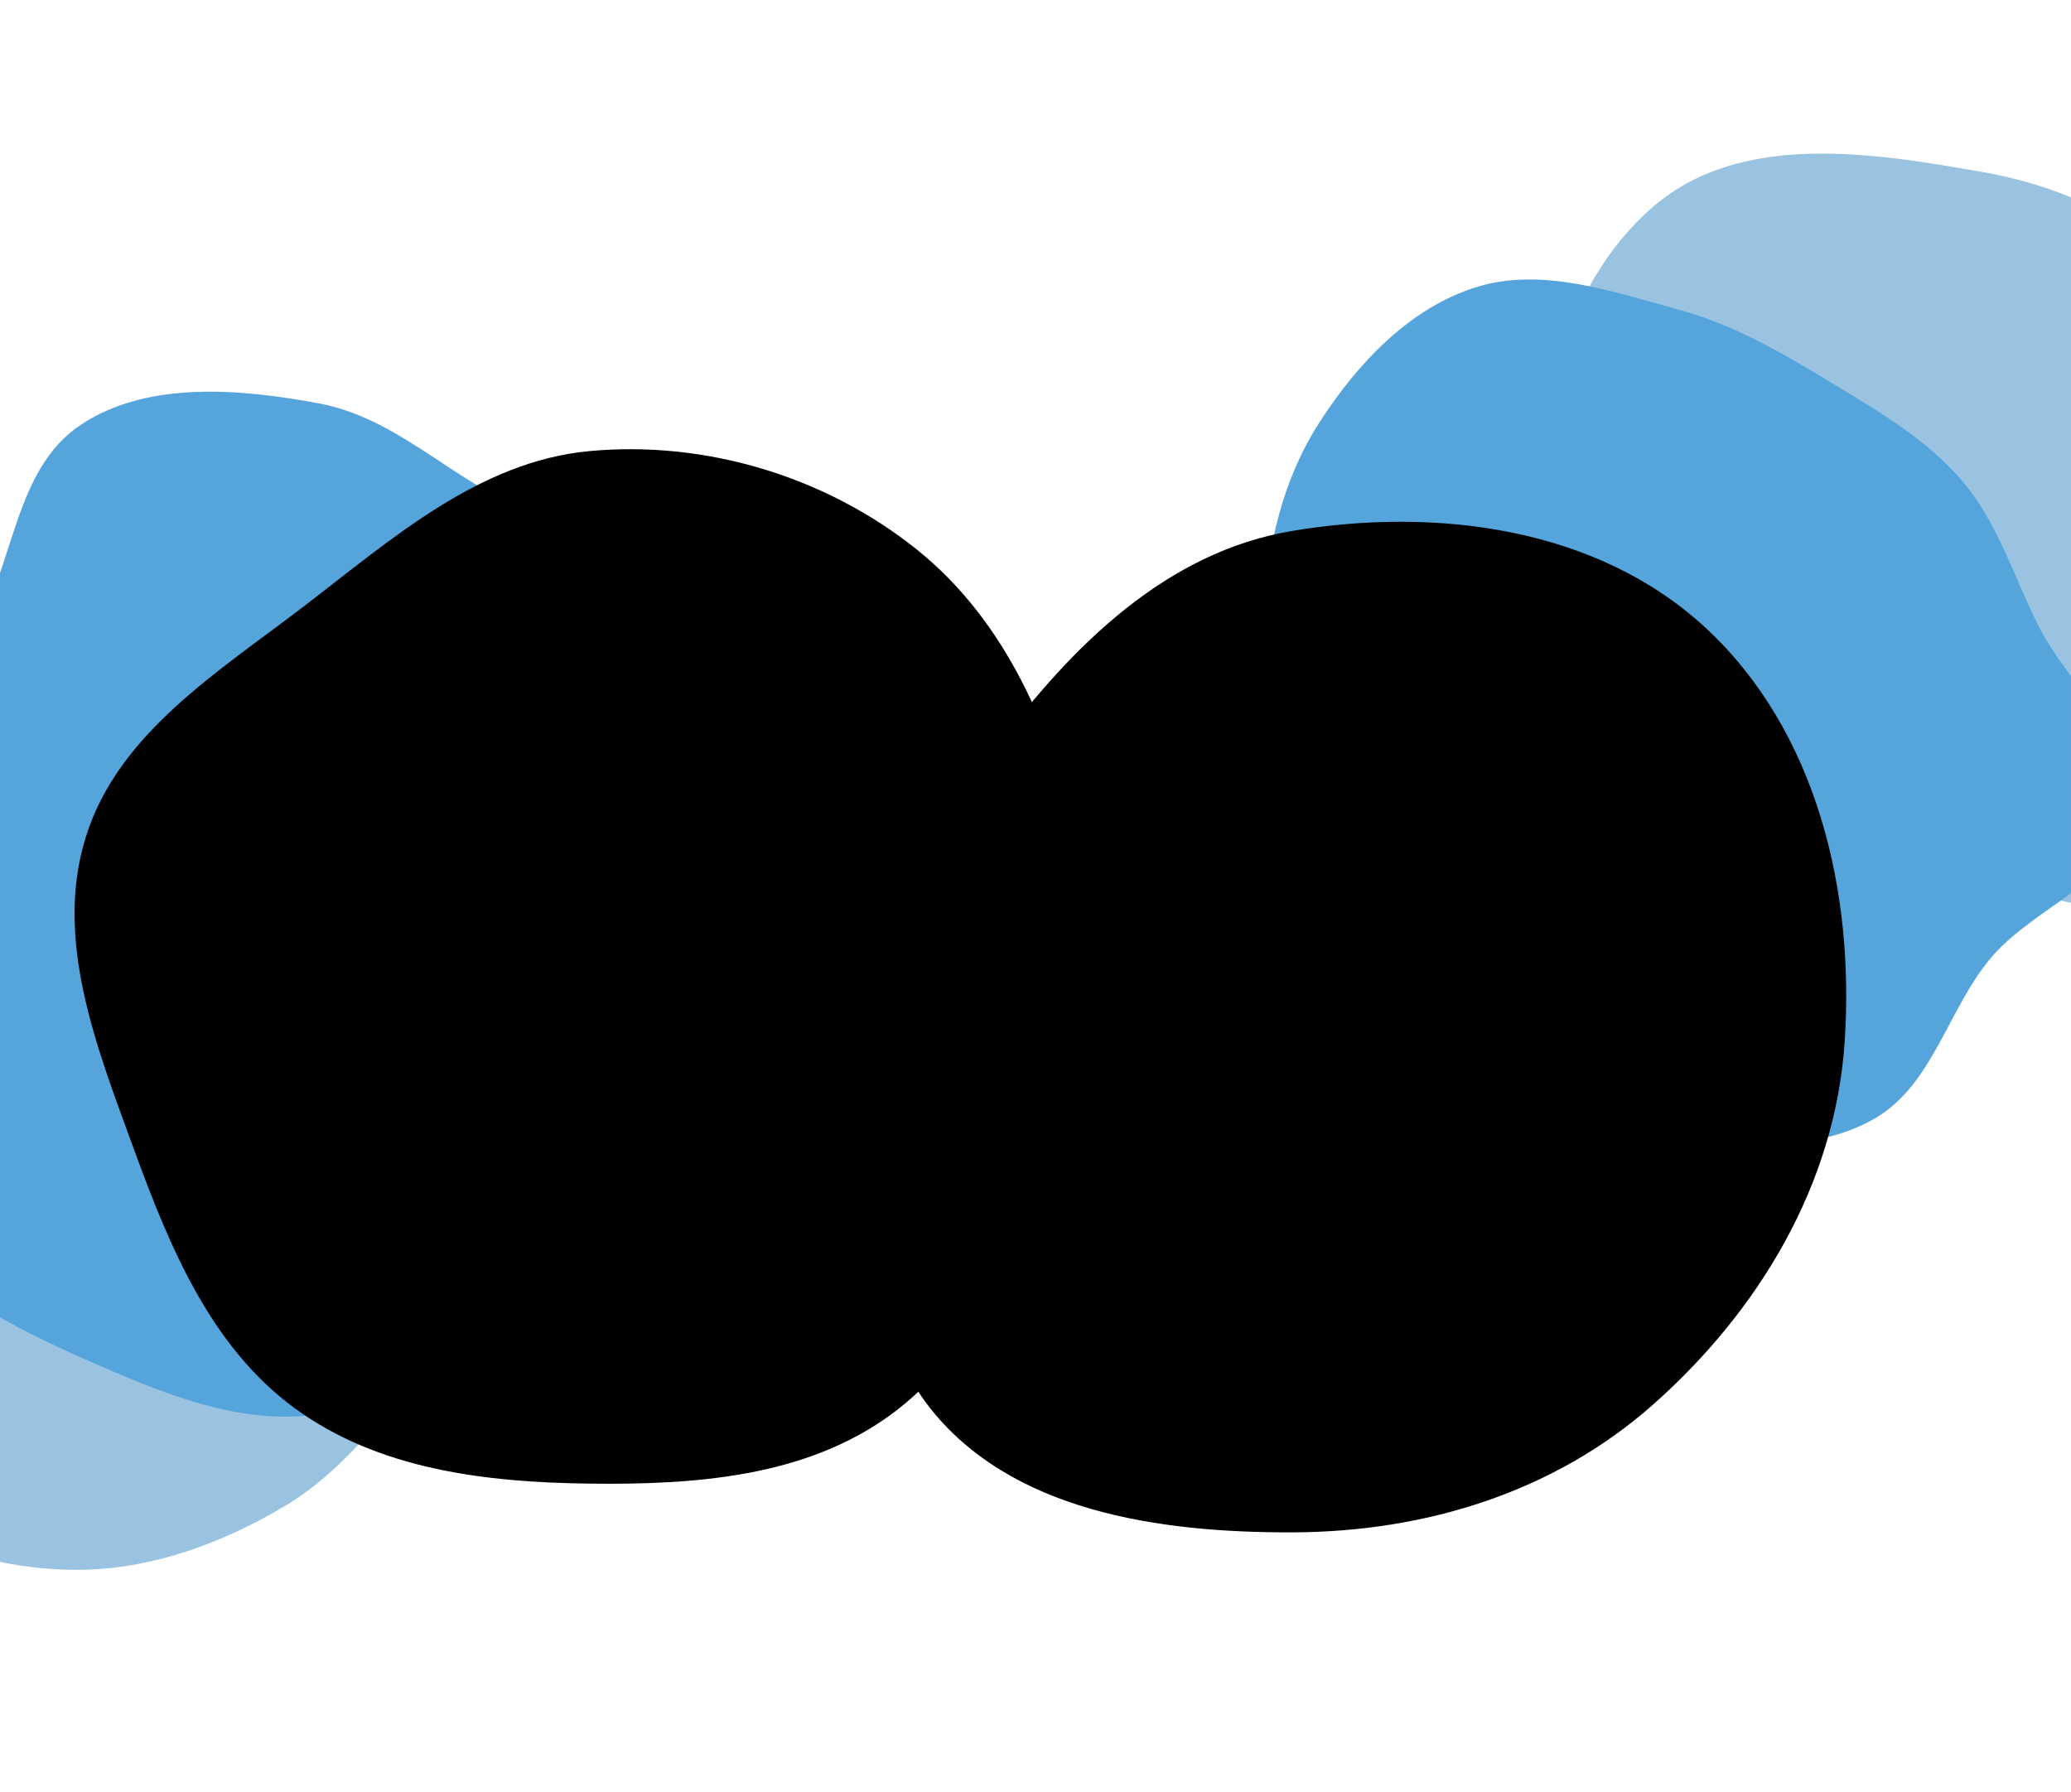
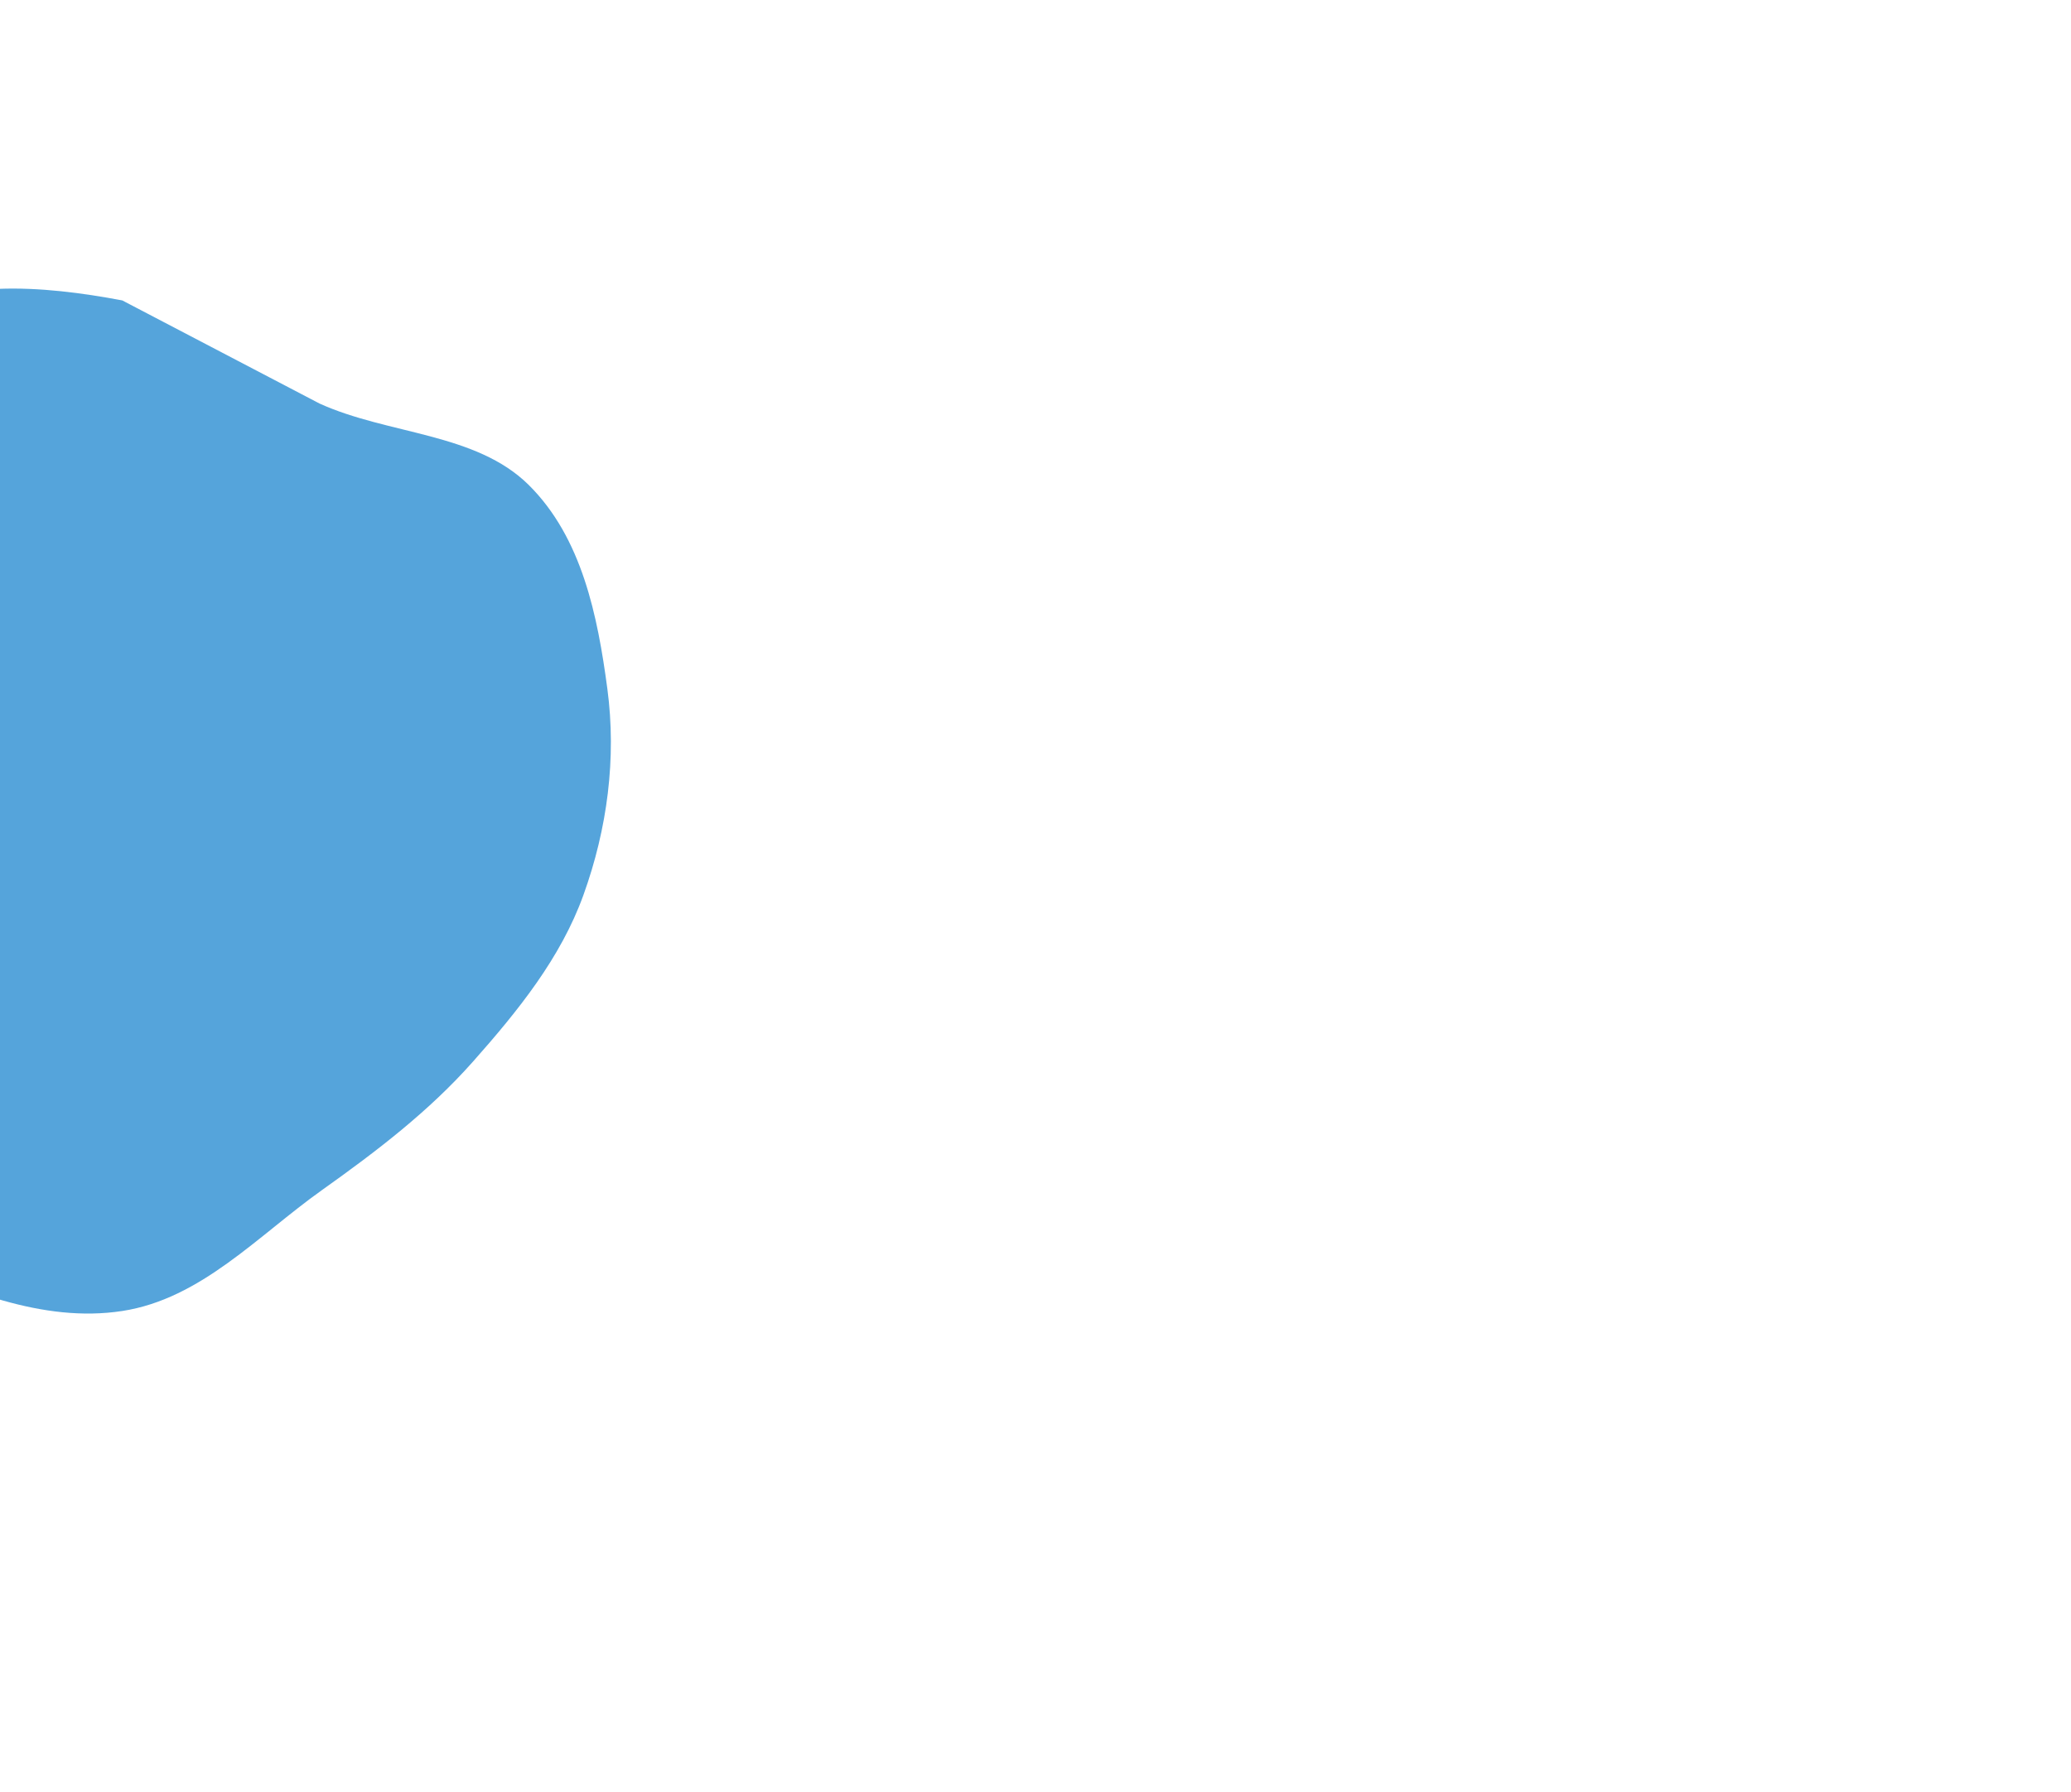
<svg xmlns="http://www.w3.org/2000/svg" id="eDYpXFx9lTa1" viewBox="0 0 809 700" shape-rendering="geometricPrecision" text-rendering="geometricPrecision" project-id="4ff0ebd30e8d41dbaacb42ac445b30d6" export-id="24de22d9a11245b3b6a9637787a58596" cached="false" style="background-color:#000">
  <style>
#eDYpXFx9lTa4_to {animation: eDYpXFx9lTa4_to__to 9000ms linear infinite normal forwards}@keyframes eDYpXFx9lTa4_to__to { 0% {transform: translate(40.5px,437.167px)} 1.111% {transform: translate(40.5px,437.167px);animation-timing-function: cubic-bezier(0.42,0,0.58,1)} 32.222% {transform: translate(80.5px,327.167px);animation-timing-function: cubic-bezier(0.42,0,0.58,1)} 43.333% {transform: translate(100.5px,237.167px);animation-timing-function: cubic-bezier(0.42,0,0.58,1)} 65.556% {transform: translate(50.5px,257.167px);animation-timing-function: cubic-bezier(0.42,0,0.58,1)} 98.889% {transform: translate(40.5px,437.167px)} 100% {transform: translate(40.5px,437.167px)}} #eDYpXFx9lTa4_ts {animation: eDYpXFx9lTa4_ts__ts 9000ms linear infinite normal forwards}@keyframes eDYpXFx9lTa4_ts__ts { 0% {transform: scale(1,1)} 1.111% {transform: scale(1,1);animation-timing-function: cubic-bezier(0.42,0,0.58,1)} 32.222% {transform: scale(1.184,1.184);animation-timing-function: cubic-bezier(0.42,0,0.58,1)} 65.556% {transform: scale(1.184,1.184);animation-timing-function: cubic-bezier(0.42,0,0.58,1)} 98.889% {transform: scale(1,1)} 100% {transform: scale(1,1)}} #eDYpXFx9lTa4 {animation: eDYpXFx9lTa4_c_o 9000ms linear infinite normal forwards}@keyframes eDYpXFx9lTa4_c_o { 0% {opacity: 1} 1.111% {opacity: 1;animation-timing-function: cubic-bezier(0.42,0,0.58,1)} 32.222% {opacity: 0.4;animation-timing-function: cubic-bezier(0.42,0,0.58,1)} 43.333% {opacity: 0.5;animation-timing-function: cubic-bezier(0.42,0,0.58,1)} 98.889% {opacity: 1} 100% {opacity: 1}} #eDYpXFx9lTa5_to {animation: eDYpXFx9lTa5_to__to 9000ms linear infinite normal forwards}@keyframes eDYpXFx9lTa5_to__to { 0% {transform: translate(122.5px,353.167px)} 1.111% {transform: translate(122.5px,353.167px);animation-timing-function: cubic-bezier(0.42,0,0.58,1)} 32.222% {transform: translate(182.5px,283.167px);animation-timing-function: cubic-bezier(0.42,0,0.58,1)} 65.556% {transform: translate(182.5px,283.167px);animation-timing-function: cubic-bezier(0.42,0,0.58,1)} 98.889% {transform: translate(122.5px,353.167px)} 100% {transform: translate(122.5px,353.167px)}} #eDYpXFx9lTa5_ts {animation: eDYpXFx9lTa5_ts__ts 9000ms linear infinite normal forwards}@keyframes eDYpXFx9lTa5_ts__ts { 0% {transform: scale(1.275,1.275)} 1.111% {transform: scale(1.275,1.275);animation-timing-function: cubic-bezier(0.42,0,0.58,1)} 32.222% {transform: scale(1.295,1.295);animation-timing-function: cubic-bezier(0.42,0,0.58,1)} 65.556% {transform: scale(1.295,1.295);animation-timing-function: cubic-bezier(0.42,0,0.58,1)} 98.889% {transform: scale(1.275,1.275)} 100% {transform: scale(1.275,1.275)}} #eDYpXFx9lTa5 {animation: eDYpXFx9lTa5_c_o 9000ms linear infinite normal forwards}@keyframes eDYpXFx9lTa5_c_o { 0% {opacity: 1} 43.333% {opacity: 1;animation-timing-function: cubic-bezier(0.42,0,0.58,1)} 65.556% {opacity: 0.6;animation-timing-function: cubic-bezier(0.42,0,0.58,1)} 98.889% {opacity: 1} 100% {opacity: 1}} #eDYpXFx9lTa6_to {animation: eDYpXFx9lTa6_to__to 9000ms linear infinite normal forwards}@keyframes eDYpXFx9lTa6_to__to { 0% {transform: translate(227px,377.5px)} 1.111% {transform: translate(227px,377.5px);animation-timing-function: cubic-bezier(0.42,0,0.58,1)} 32.222% {transform: translate(327px,357.5px);animation-timing-function: cubic-bezier(0.42,0,0.58,1)} 43.333% {transform: translate(327px,327.5px);animation-timing-function: cubic-bezier(0.42,0,0.58,1)} 65.556% {transform: translate(327px,357.5px);animation-timing-function: cubic-bezier(0.42,0,0.58,1)} 98.889% {transform: translate(227px,377.5px)} 100% {transform: translate(227px,377.5px)}} #eDYpXFx9lTa6_ts {animation: eDYpXFx9lTa6_ts__ts 9000ms linear infinite normal forwards}@keyframes eDYpXFx9lTa6_ts__ts { 0% {transform: scale(1.192,1.192)} 32.222% {transform: scale(1.192,1.192);animation-timing-function: cubic-bezier(0.42,0,0.58,1)} 43.333% {transform: scale(1.357,1.357);animation-timing-function: cubic-bezier(0.42,0,0.58,1)} 65.556% {transform: scale(1,1);animation-timing-function: cubic-bezier(0.42,0,0.58,1)} 98.889% {transform: scale(1.192,1.192)} 100% {transform: scale(1.192,1.192)}} #eDYpXFx9lTa7_to {animation: eDYpXFx9lTa7_to__to 9000ms linear infinite normal forwards}@keyframes eDYpXFx9lTa7_to__to { 0% {transform: translate(757.5px,208.5px)} 1.111% {transform: translate(757.5px,208.5px);animation-timing-function: cubic-bezier(0.42,0,0.58,1)} 32.222% {transform: translate(797.5px,328.5px);animation-timing-function: cubic-bezier(0.42,0,0.58,1)} 43.333% {transform: translate(797.5px,378.5px);animation-timing-function: cubic-bezier(0.42,0,0.58,1)} 65.556% {transform: translate(797.5px,328.5px);animation-timing-function: cubic-bezier(0.42,0,0.58,1)} 98.889% {transform: translate(757.5px,208.5px)} 100% {transform: translate(757.5px,208.5px)}} #eDYpXFx9lTa8_to {animation: eDYpXFx9lTa8_to__to 9000ms linear infinite normal forwards}@keyframes eDYpXFx9lTa8_to__to { 0% {transform: translate(663.5px,278.167px)} 1.111% {transform: translate(663.5px,278.167px);animation-timing-function: cubic-bezier(0.42,0,0.58,1)} 32.222% {transform: translate(733.5px,368.167px);animation-timing-function: cubic-bezier(0.42,0,0.58,1)} 65.556% {transform: translate(733.5px,368.167px);animation-timing-function: cubic-bezier(0.42,0,0.58,1)} 98.889% {transform: translate(663.5px,278.167px)} 100% {transform: translate(663.5px,278.167px)}} #eDYpXFx9lTa8 {animation: eDYpXFx9lTa8_c_o 9000ms linear infinite normal forwards}@keyframes eDYpXFx9lTa8_c_o { 0% {opacity: 1} 32.222% {opacity: 1;animation-timing-function: cubic-bezier(0.42,0,0.58,1)} 43.333% {opacity: 0.3;animation-timing-function: cubic-bezier(0.42,0,0.58,1)} 65.556% {opacity: 0.3;animation-timing-function: cubic-bezier(0.42,0,0.58,1)} 98.889% {opacity: 1} 100% {opacity: 1}} #eDYpXFx9lTa9_to {animation: eDYpXFx9lTa9_to__to 9000ms linear infinite normal forwards}@keyframes eDYpXFx9lTa9_to__to { 0% {transform: translate(533.5px,401.167px)} 1.111% {transform: translate(533.5px,401.167px);animation-timing-function: cubic-bezier(0.42,0,0.58,1)} 32.222% {transform: translate(613.5px,321.167px);animation-timing-function: cubic-bezier(0.42,0,0.58,1)} 43.333% {transform: translate(643.5px,321.167px);animation-timing-function: cubic-bezier(0.42,0,0.58,1)} 65.556% {transform: translate(623.5px,251.167px);animation-timing-function: cubic-bezier(0.42,0,0.58,1)} 98.889% {transform: translate(533.5px,401.167px)} 100% {transform: translate(533.5px,401.167px)}} #eDYpXFx9lTa9 {animation: eDYpXFx9lTa9_c_o 9000ms linear infinite normal forwards}@keyframes eDYpXFx9lTa9_c_o { 0% {opacity: 1} 43.333% {opacity: 1;animation-timing-function: cubic-bezier(0.42,0,0.58,1)} 65.556% {opacity: 0.9;animation-timing-function: cubic-bezier(0.42,0,0.58,1)} 98.889% {opacity: 1} 100% {opacity: 1}}
</style>
  <defs>
    <filter id="eDYpXFx9lTa4-filter" x="-150%" y="-150%" width="400%" height="400%">
      <feGaussianBlur id="eDYpXFx9lTa4-filter-blur-0" stdDeviation="32,32" result="result" />
    </filter>
    <filter id="eDYpXFx9lTa5-filter" x="-150%" y="-150%" width="400%" height="400%">
      <feGaussianBlur id="eDYpXFx9lTa5-filter-blur-0" stdDeviation="32,32" result="result" />
    </filter>
    <filter id="eDYpXFx9lTa6-filter" x="-150%" y="-150%" width="400%" height="400%">
      <feGaussianBlur id="eDYpXFx9lTa6-filter-blur-0" stdDeviation="60,60" result="result" />
    </filter>
    <filter id="eDYpXFx9lTa7-filter" x="-150%" y="-150%" width="400%" height="400%">
      <feGaussianBlur id="eDYpXFx9lTa7-filter-blur-0" stdDeviation="32,32" result="result" />
    </filter>
    <filter id="eDYpXFx9lTa8-filter" x="-150%" y="-150%" width="400%" height="400%">
      <feGaussianBlur id="eDYpXFx9lTa8-filter-blur-0" stdDeviation="32,32" result="result" />
    </filter>
    <filter id="eDYpXFx9lTa9-filter" x="-150%" y="-150%" width="400%" height="400%">
      <feGaussianBlur id="eDYpXFx9lTa9-filter-blur-0" stdDeviation="48,48" result="result" />
    </filter>
  </defs>
  <g clip-path="url(#eDYpXFx9lTa10)">
    <g>
      <g id="eDYpXFx9lTa4_to" transform="translate(40.5,437.167)">
        <g id="eDYpXFx9lTa4_ts" transform="scale(1,1)">
-           <path id="eDYpXFx9lTa4" d="M33.233,162.374c26.966,3.653,48.133,21.864,72.118,33.98c23.021,11.63,47.936,19.629,67.075,36.335c20.612,17.993,41.929,38.235,47.91,64.038c5.974,25.774-5.313,52.143-15.261,76.815-9.196,22.805-24.657,42.102-40.488,61.442-16.055,19.614-31.229,40.128-53.495,53.374-23.435,13.94-50.117,24.044-77.859,24.763-27.988.725-55.952-7.166-79.959-20.676-23.21-13.061-38.898-34.389-54.615-55.053-15.149-19.917-29.877-40.342-36.026-64.115-6.185-23.914-3.433-48.577.588-72.893c4.214-25.481,8.517-51.536,23.557-73.124c15.559-22.333,37.827-40.51,63.55-51.907c25.654-11.365,54.824-16.783,82.905-12.979Z" transform="translate(-40.5,-337.167)" clip-rule="evenodd" filter="url(#eDYpXFx9lTa4-filter)" fill="#99c3e1" fill-rule="evenodd" />
-         </g>
+           </g>
      </g>
      <g id="eDYpXFx9lTa5_to" transform="translate(122.5,353.167)">
        <g id="eDYpXFx9lTa5_ts" transform="scale(1.275,1.275)">
-           <path id="eDYpXFx9lTa5" d="M124.301,99.79c22.814,4.289,39.418,22.053,60.416,31.587c21.108,9.585,47.899,8.89,64.117,24.959c16.322,16.171,21.111,40.151,24.084,62.429c2.839,21.284-.014,42.885-7.325,63.173-6.946,19.278-20.035,35.468-33.828,51.03-13.527,15.263-29.524,27.458-46.319,39.4-19.6,13.937-37.017,33.3-61.145,37.012-24.502,3.77-48.891-6.7-71.432-16.616-22.754-10.01-45.694-21.886-60.286-41.329-14.404-19.192-18.942-43.476-21.017-67.003-1.933-21.91,1.053-44.026,9.415-64.513c7.829-19.179,26.205-31.866,37.163-49.593c12.833-20.76,12.357-50.277,33.082-64.047c20.334-13.511,48.768-11.059,73.075-6.489Z" transform="translate(-122.5,-253.167)" clip-rule="evenodd" filter="url(#eDYpXFx9lTa5-filter)" fill="#55a4db" fill-rule="evenodd" />
+           <path id="eDYpXFx9lTa5" d="M124.301,99.79c21.108,9.585,47.899,8.89,64.117,24.959c16.322,16.171,21.111,40.151,24.084,62.429c2.839,21.284-.014,42.885-7.325,63.173-6.946,19.278-20.035,35.468-33.828,51.03-13.527,15.263-29.524,27.458-46.319,39.4-19.6,13.937-37.017,33.3-61.145,37.012-24.502,3.77-48.891-6.7-71.432-16.616-22.754-10.01-45.694-21.886-60.286-41.329-14.404-19.192-18.942-43.476-21.017-67.003-1.933-21.91,1.053-44.026,9.415-64.513c7.829-19.179,26.205-31.866,37.163-49.593c12.833-20.76,12.357-50.277,33.082-64.047c20.334-13.511,48.768-11.059,73.075-6.489Z" transform="translate(-122.5,-253.167)" clip-rule="evenodd" filter="url(#eDYpXFx9lTa5-filter)" fill="#55a4db" fill-rule="evenodd" />
        </g>
      </g>
      <g id="eDYpXFx9lTa6_to" transform="translate(227,377.5)">
        <g id="eDYpXFx9lTa6_ts" transform="scale(1.192,1.192)">
-           <path d="M219.799,218.614c38.092-3.536,77.344,8.33,107.226,32.264c29.141,23.341,44.668,59.312,52.69,95.82c7.443,33.872,1.357,68.106-9.427,101.063-10.757,32.874-24.077,66.494-52.04,86.785-27.94,20.274-63.954,22.831-98.449,22.414-34.114-.412-69.21-4.579-96.737-24.775-27.471-20.155-40.905-52.758-52.606-84.797-12.139-33.239-26.318-68.602-15.753-102.376c10.608-33.909,43.213-53.909,71.392-75.484c28.942-22.157,57.436-47.548,93.703-50.914Z" transform="translate(-217,-387.5)" clip-rule="evenodd" filter="url(#eDYpXFx9lTa6-filter)" fill-rule="evenodd" />
-         </g>
+           </g>
      </g>
      <g id="eDYpXFx9lTa7_to" transform="translate(757.5,208.5)">
-         <path d="M775.235,7.346C810.96,13.706,844.001,31.011,865.679,60.09c19.022,25.517,11.186,58.961,16.247,90.375c6.968,43.248,45.757,90.782,18.46,125.058-27.072,33.995-83.16,20.177-125.151,8.912-31.82-8.537-46.575-41.124-72.175-61.848-31.764-25.714-82.118-32.835-93.316-72.122-12.768-44.797.586-99.08,35.832-129.561c34.159-29.541,85.185-21.476,129.659-13.558Z" transform="translate(-757.5,-148.5)" clip-rule="evenodd" filter="url(#eDYpXFx9lTa7-filter)" fill="#99c3e1" fill-rule="evenodd" />
-       </g>
+         </g>
      <g id="eDYpXFx9lTa8_to" transform="translate(663.5,278.167)">
-         <path id="eDYpXFx9lTa8" d="M655.777,60.948c22.026,5.986,41.405,17.51,60.929,29.345c18.158,11.006,36.449,21.75,50.149,37.985c13.892,16.462,19.837,37.34,29.617,56.539c12.421,24.384,40.093,45.478,36.146,72.565-3.852,26.443-37.848,36.398-55.004,56.869-16.691,19.916-22.592,49.332-45.003,62.462-22.536,13.203-50.8,10.913-76.834,8.918-24.97-1.914-50.755-6.04-71.37-20.277-19.854-13.711-29.011-37.533-41.897-57.946-11.765-18.635-23.132-36.876-30.971-57.477-8.653-22.74-18.163-45.599-17.507-69.925.711-26.349,7.127-52.945,21.417-75.083c14.776-22.892,35.098-44.582,61.077-52.723c25.686-8.049,53.276,1.69,79.251,8.748Z" transform="translate(-663.5,-218.167)" clip-rule="evenodd" filter="url(#eDYpXFx9lTa8-filter)" fill="#55a4db" fill-rule="evenodd" />
-       </g>
+         </g>
      <g id="eDYpXFx9lTa9_to" transform="translate(533.5,401.167)">
-         <path id="eDYpXFx9lTa9" d="M531.078,220.97c43.966-7.388,92.527-1.015,125.29,29.269c33.665,31.117,45.231,79.722,42.156,125.504-2.882,42.904-25.804,81.183-57.953,109.679-30.135,26.712-69.254,38.654-109.493,38.744-40.344.091-85.232-6.339-109.985-38.251-23.409-30.18-9.083-72.158-5.142-110.172c3.327-32.094,6.589-63.572,25.834-89.445c22.894-30.777,51.505-58.978,89.293-65.328Z" transform="scale(1.29,1.29) translate(-553.5,-371.167)" clip-rule="evenodd" filter="url(#eDYpXFx9lTa9-filter)" fill-rule="evenodd" />
-       </g>
+         </g>
    </g>
    <clipPath id="eDYpXFx9lTa10">
      <rect width="809" height="800" rx="3" ry="3" fill="#fff" />
    </clipPath>
  </g>
</svg>